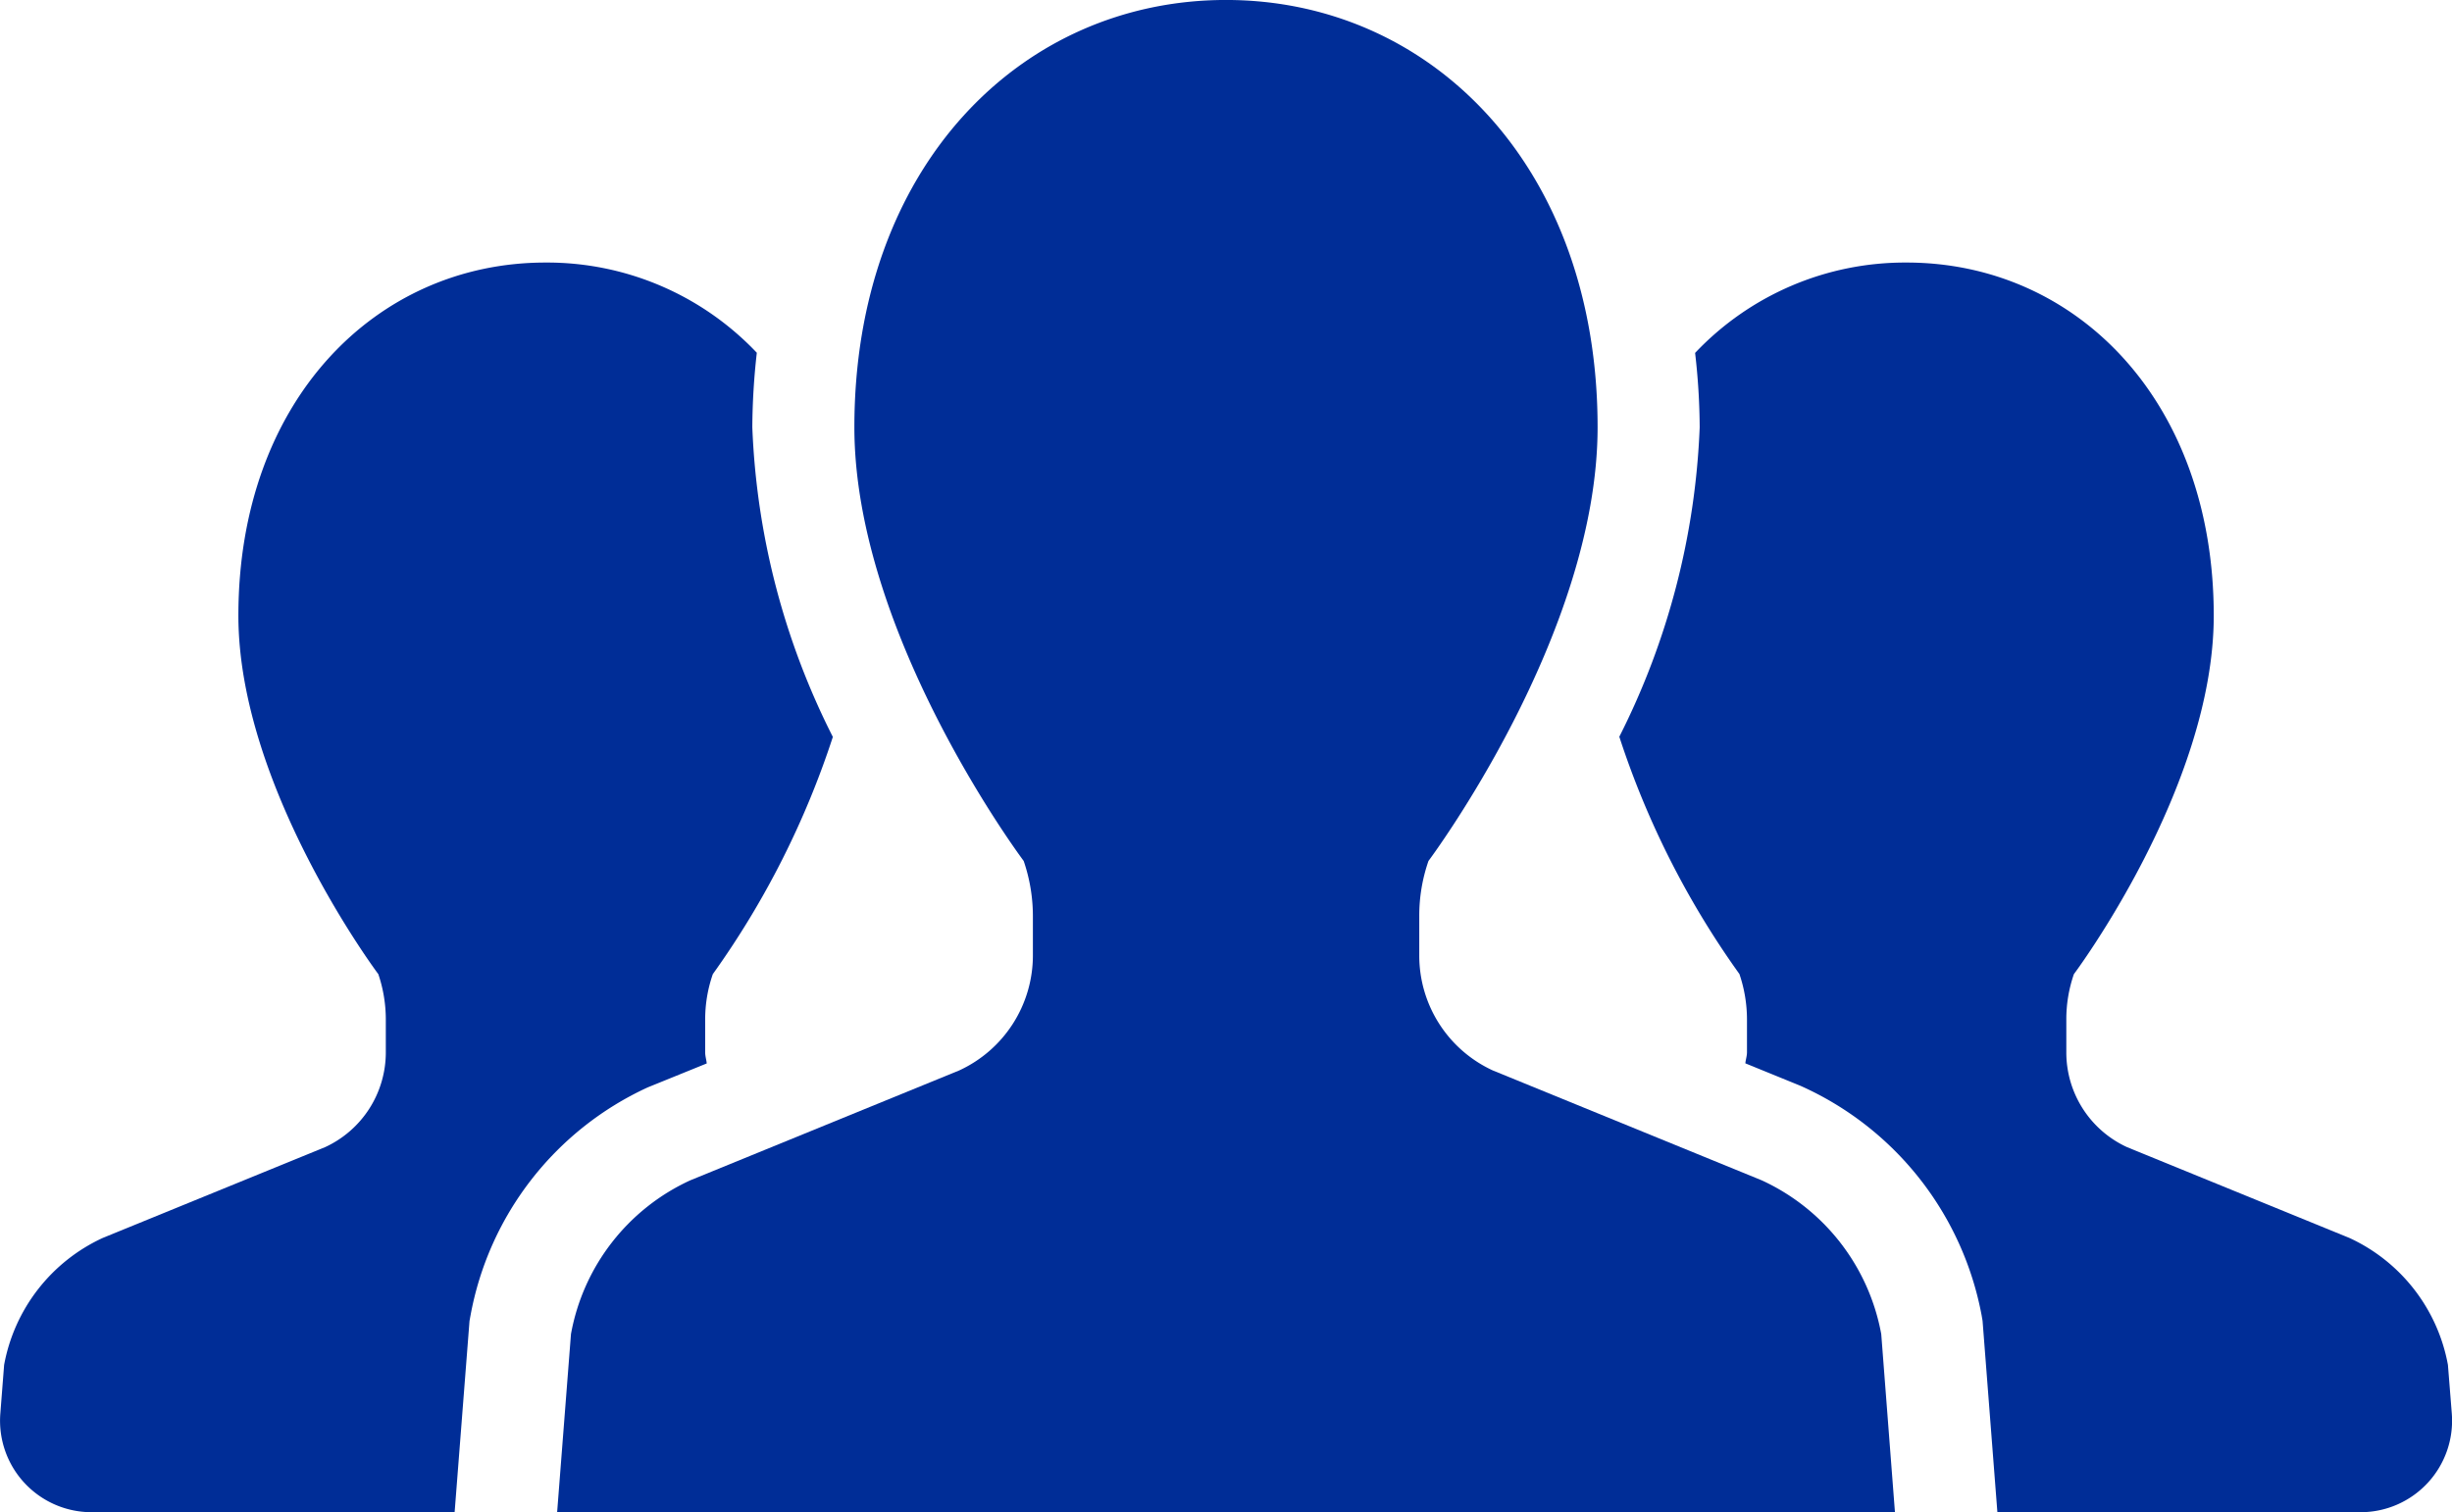
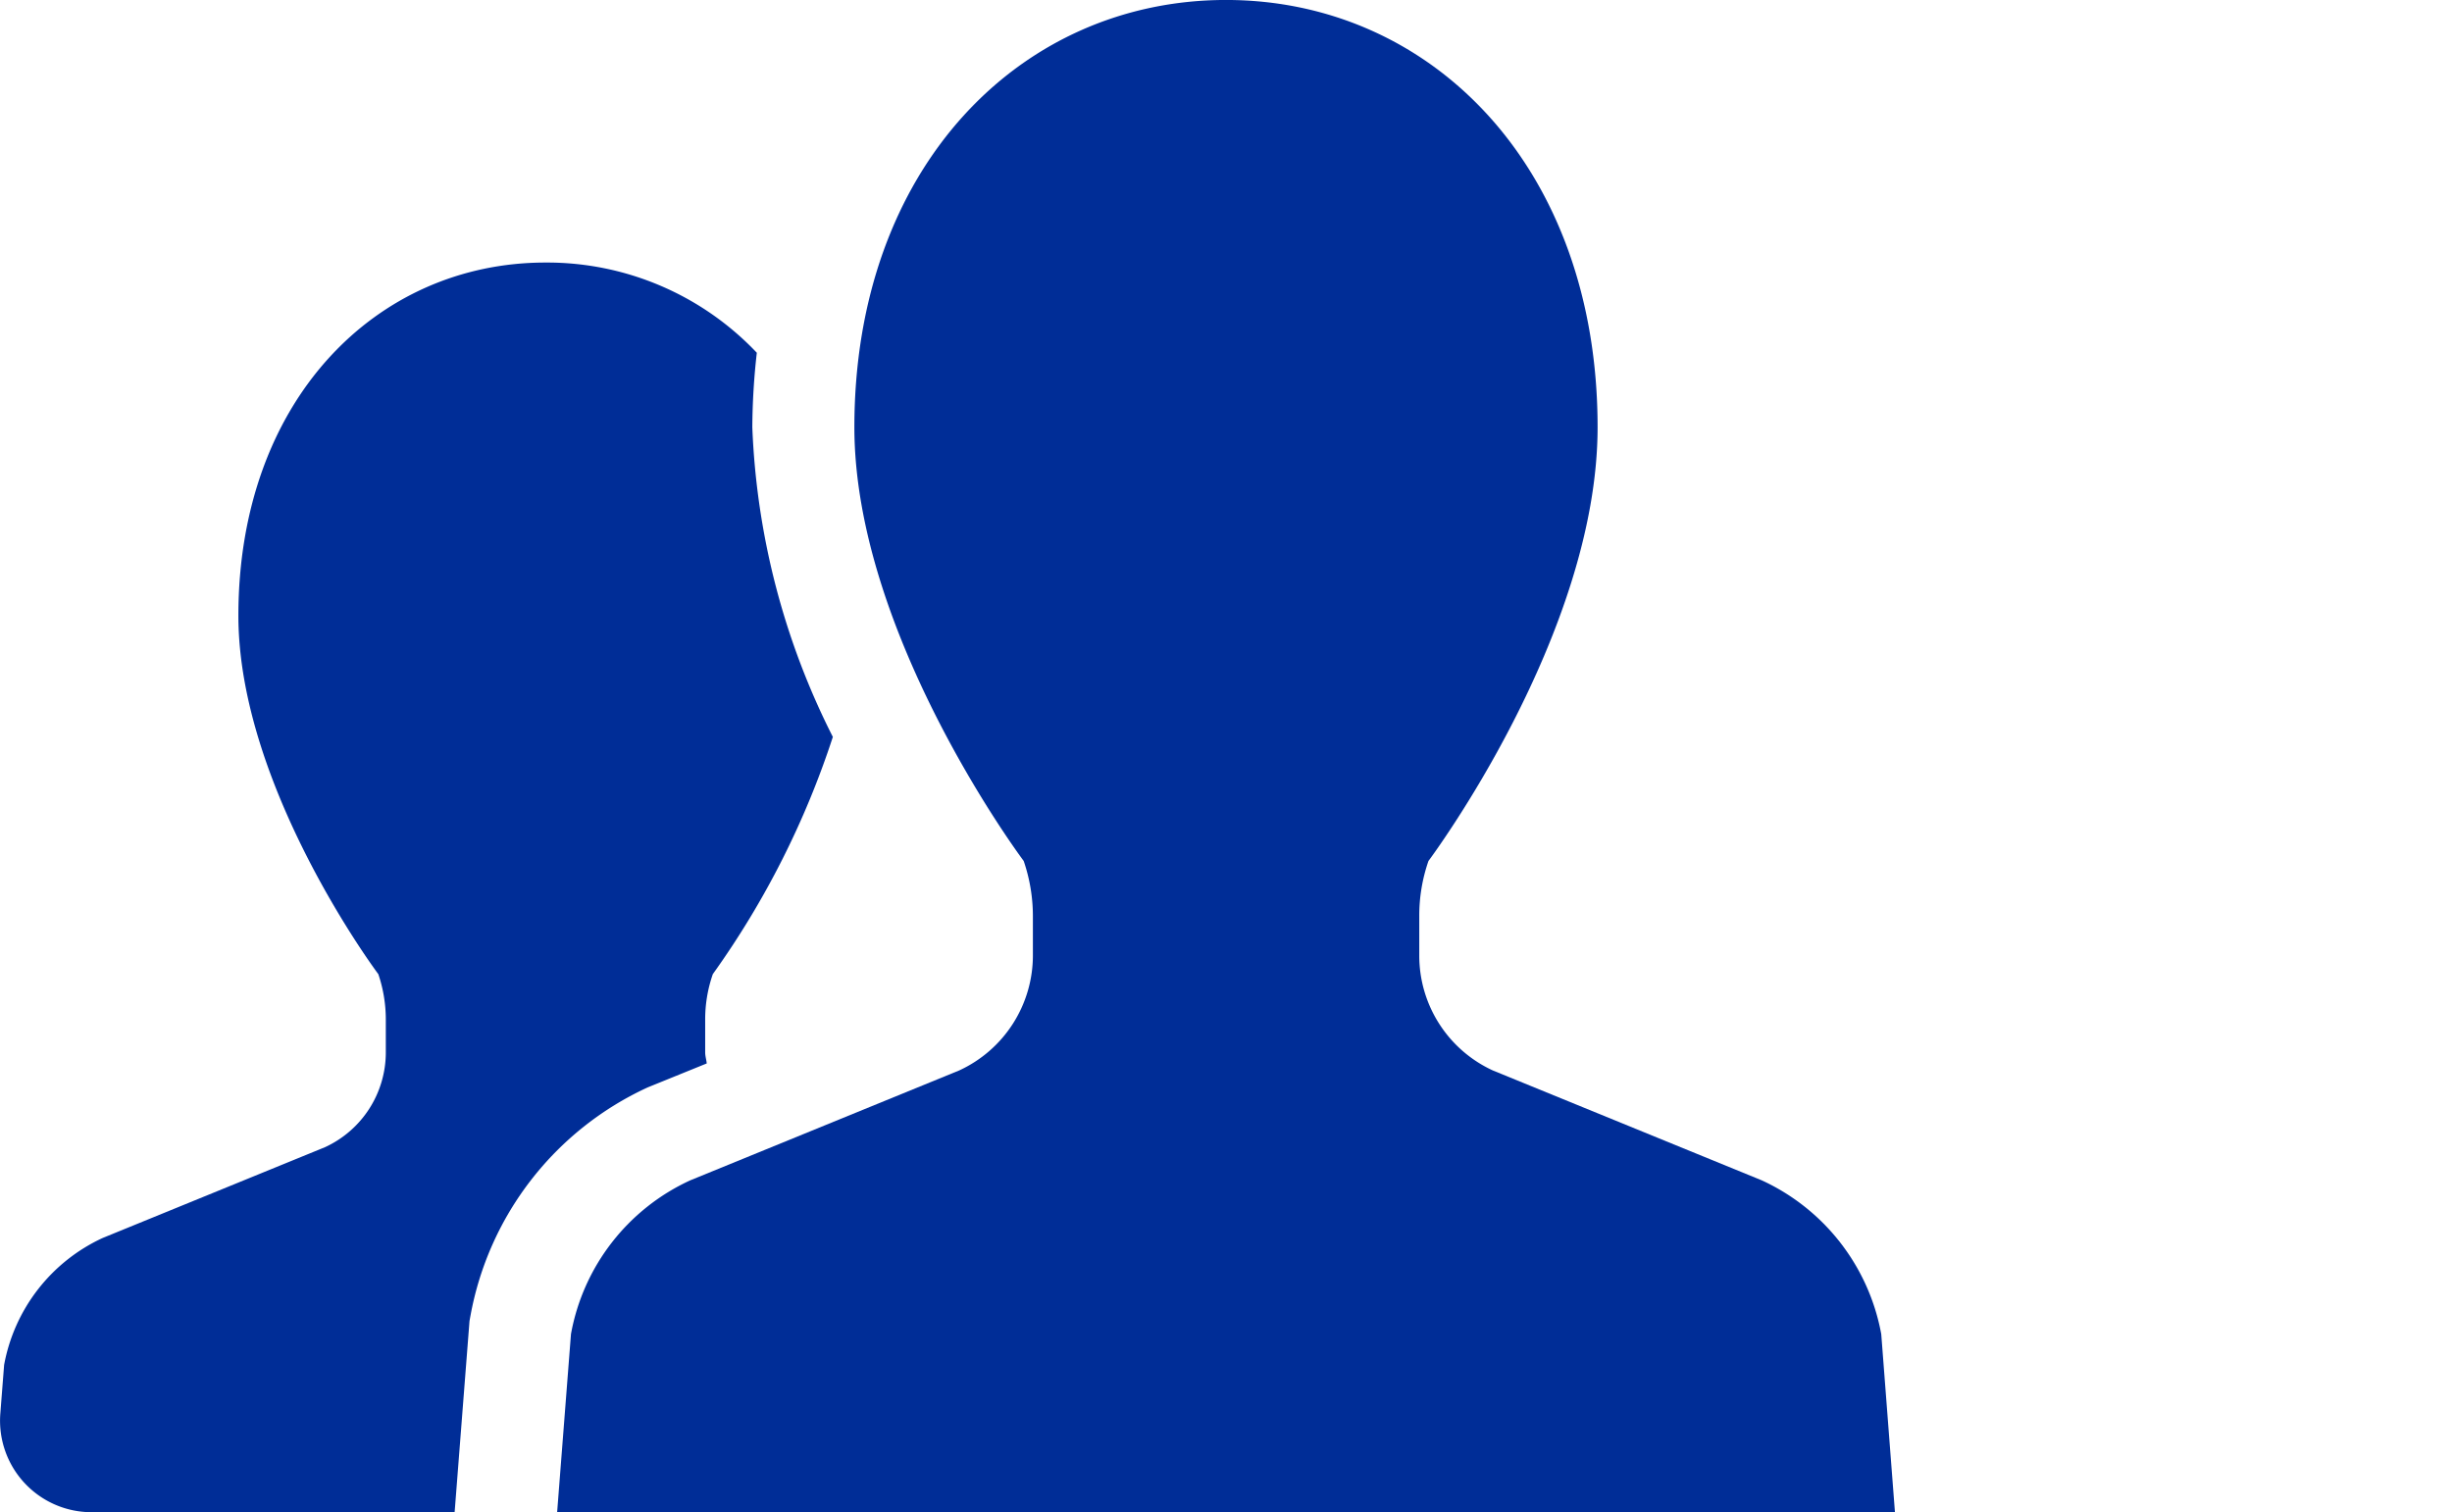
<svg xmlns="http://www.w3.org/2000/svg" width="92.687" height="57.177" viewBox="0 0 92.687 57.177">
  <defs>
    <style>.a{fill:#002d97;}</style>
  </defs>
  <g transform="translate(0.001 -98.078)">
    <path class="a" d="M26.714,183.189c-.014-.144-.059-.277-.059-.421v-1.236a5.212,5.212,0,0,1,.289-1.72,32.935,32.935,0,0,0,4.537-8.969,28.314,28.314,0,0,1-3.044-11.708,26.164,26.164,0,0,1,.17-2.817,10.913,10.913,0,0,0-7.991-3.411c-6.407,0-11.606,5.227-11.606,13.351,0,6.5,5.29,13.555,5.29,13.555a5.361,5.361,0,0,1,.283,1.72v1.236a3.946,3.946,0,0,1-2.3,3.587l-8.4,3.431a6.6,6.6,0,0,0-3.728,4.8l-.144,1.847a3.459,3.459,0,0,0,3.448,3.723H17.184l.563-7.233.037-.2a11.837,11.837,0,0,1,6.7-8.63Z" transform="translate(0 -44.902)" />
-     <path class="a" d="M369.44,194.588a6.59,6.59,0,0,0-3.725-4.8l-8.4-3.431a3.941,3.941,0,0,1-2.3-3.587v-1.236a5.214,5.214,0,0,1,.286-1.72s5.287-7.055,5.287-13.555c0-8.124-5.2-13.351-11.614-13.351a10.915,10.915,0,0,0-7.991,3.417,25.284,25.284,0,0,1,.173,2.812,28.352,28.352,0,0,1-3.038,11.7,32.854,32.854,0,0,0,4.54,8.972,5.363,5.363,0,0,1,.286,1.72v1.236c0,.144-.048.277-.062.421l2.082.849a11.906,11.906,0,0,1,6.851,8.687l.034.2.56,7.236h13.733a3.459,3.459,0,0,0,3.445-3.723Z" transform="translate(-276.908 -44.903)" />
    <path class="a" d="M161.858,142.707l-10.166-4.155a4.778,4.778,0,0,1-2.78-4.339v-1.5a6.294,6.294,0,0,1,.348-2.082s6.393-8.531,6.393-16.4c0-9.832-6.288-16.154-14.047-16.154s-14.047,6.322-14.047,16.154c0,7.869,6.4,16.4,6.4,16.4a6.442,6.442,0,0,1,.348,2.082v1.5a4.788,4.788,0,0,1-2.786,4.339l-10.166,4.155a7.957,7.957,0,0,0-4.509,5.813l-.523,6.735h50.57l-.518-6.735A7.979,7.979,0,0,0,161.858,142.707Z" transform="translate(-95.264)" />
  </g>
</svg>